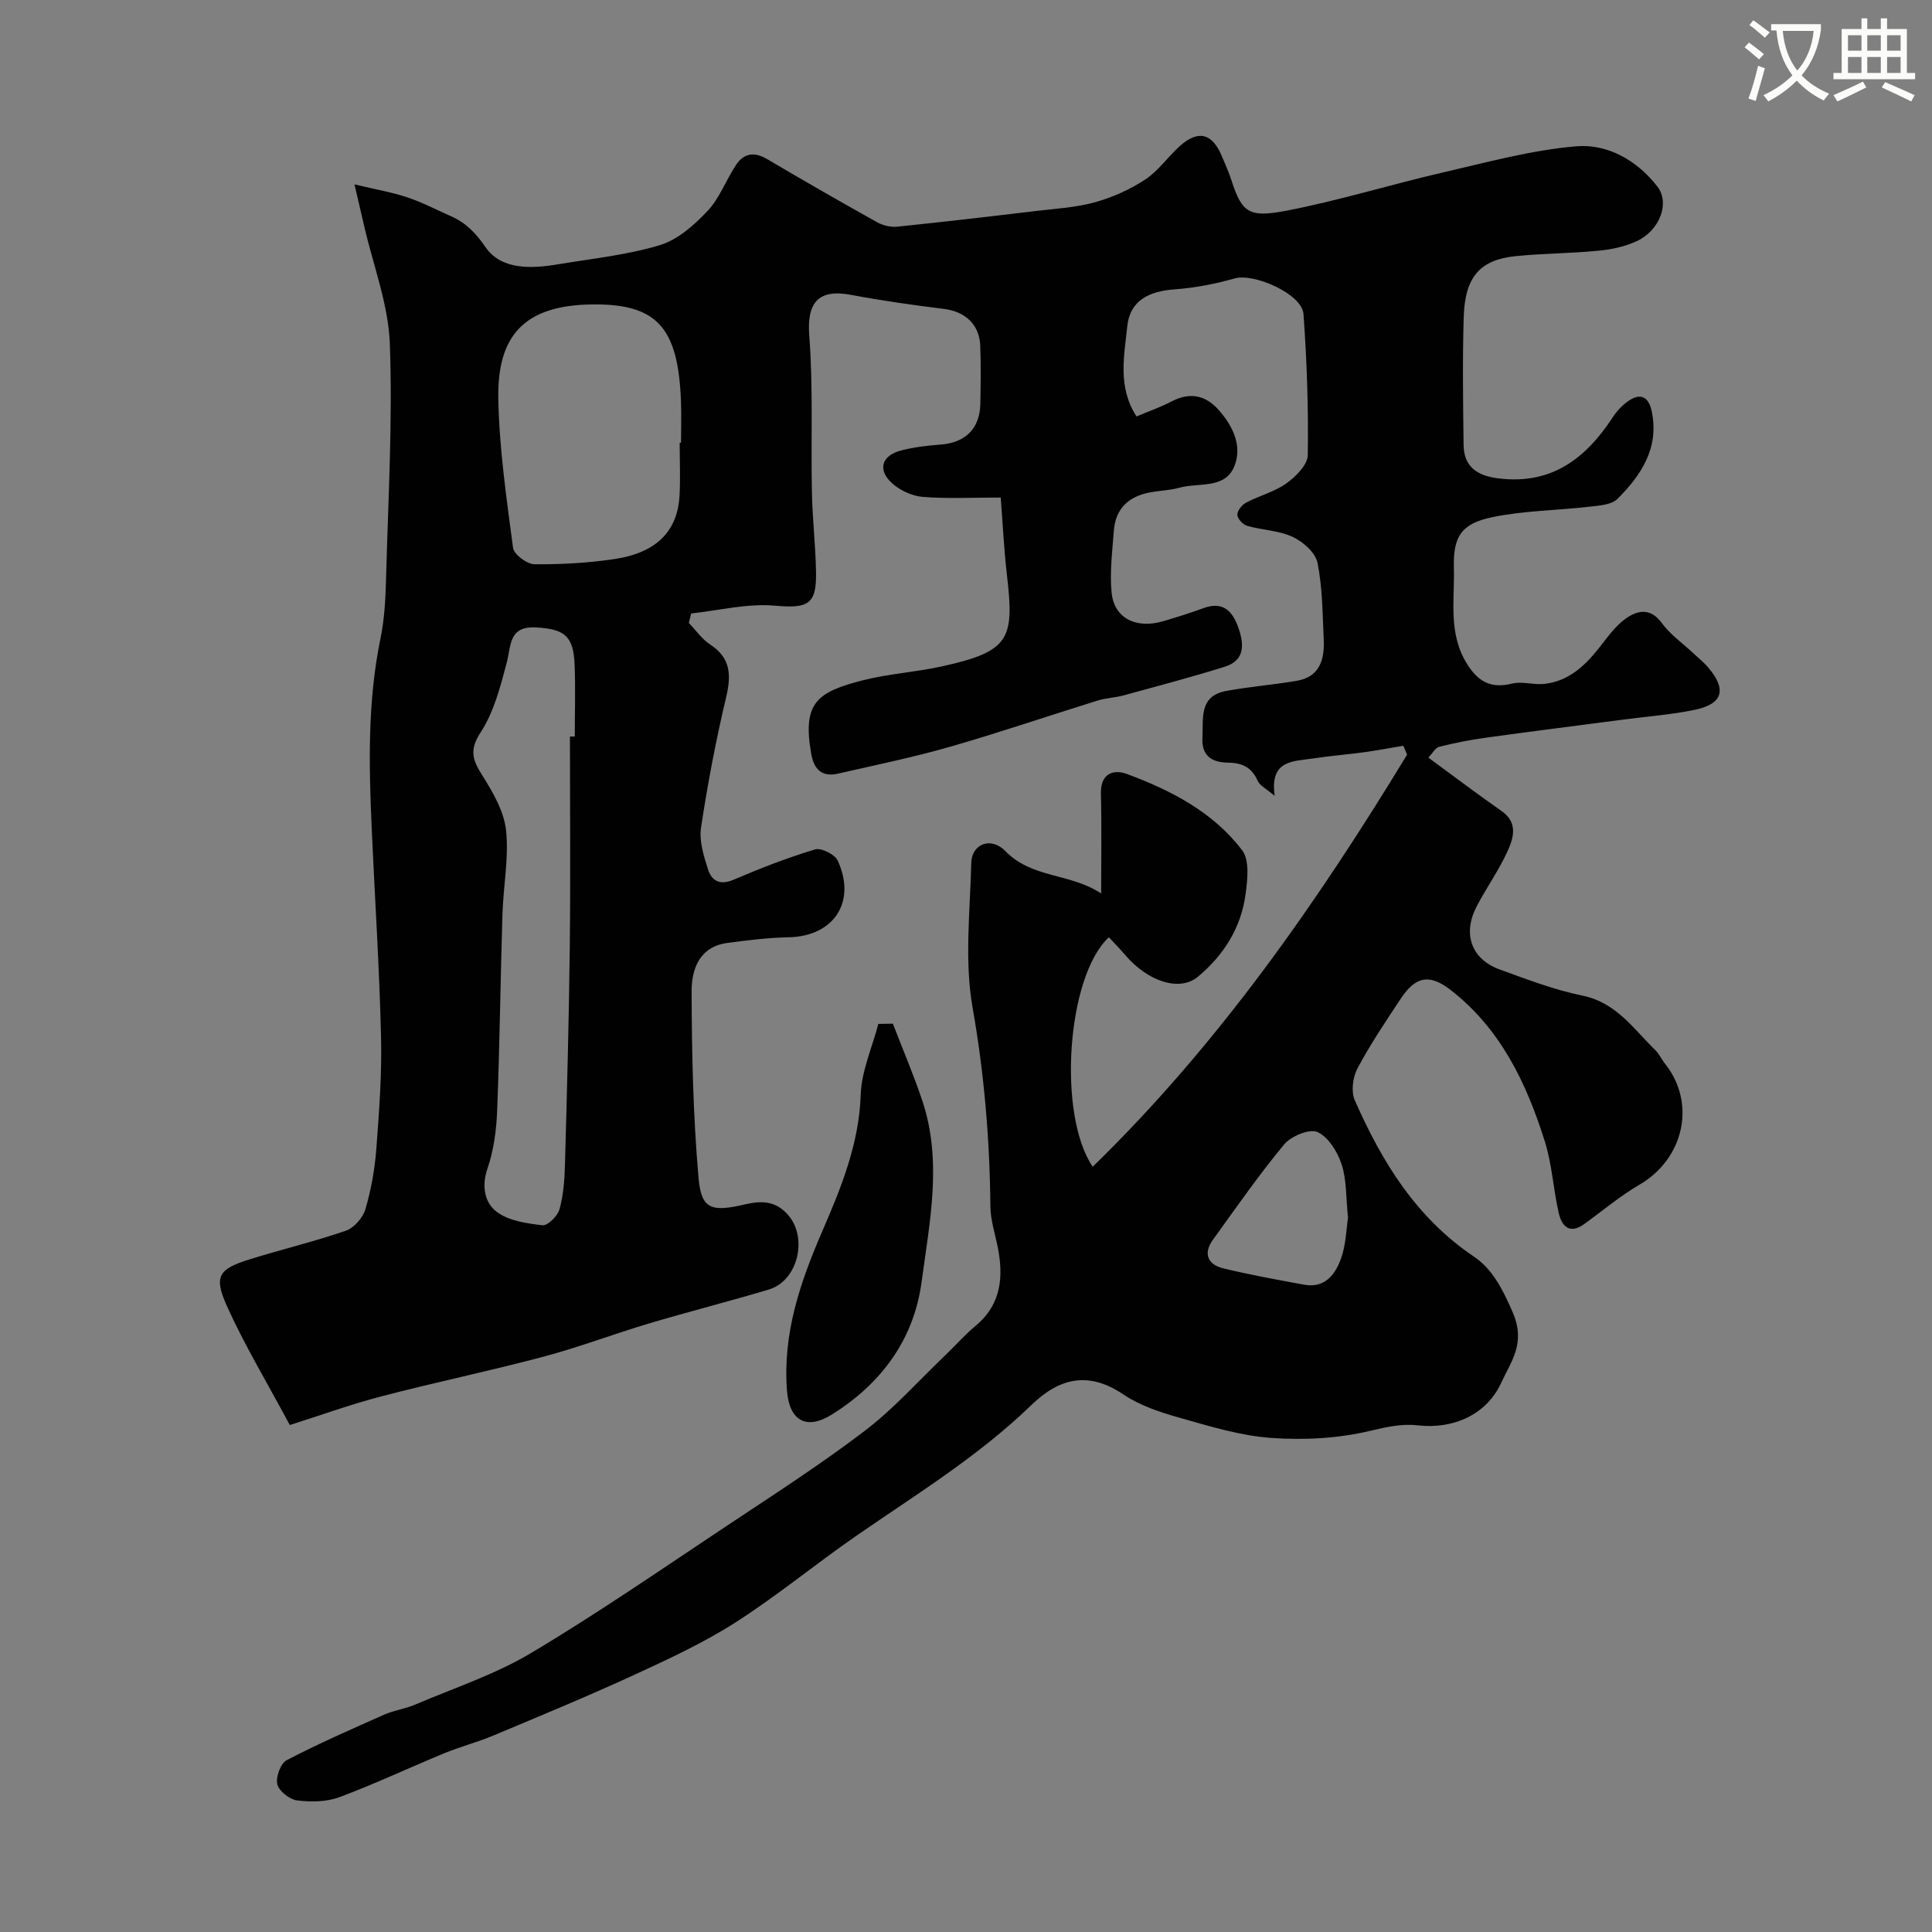
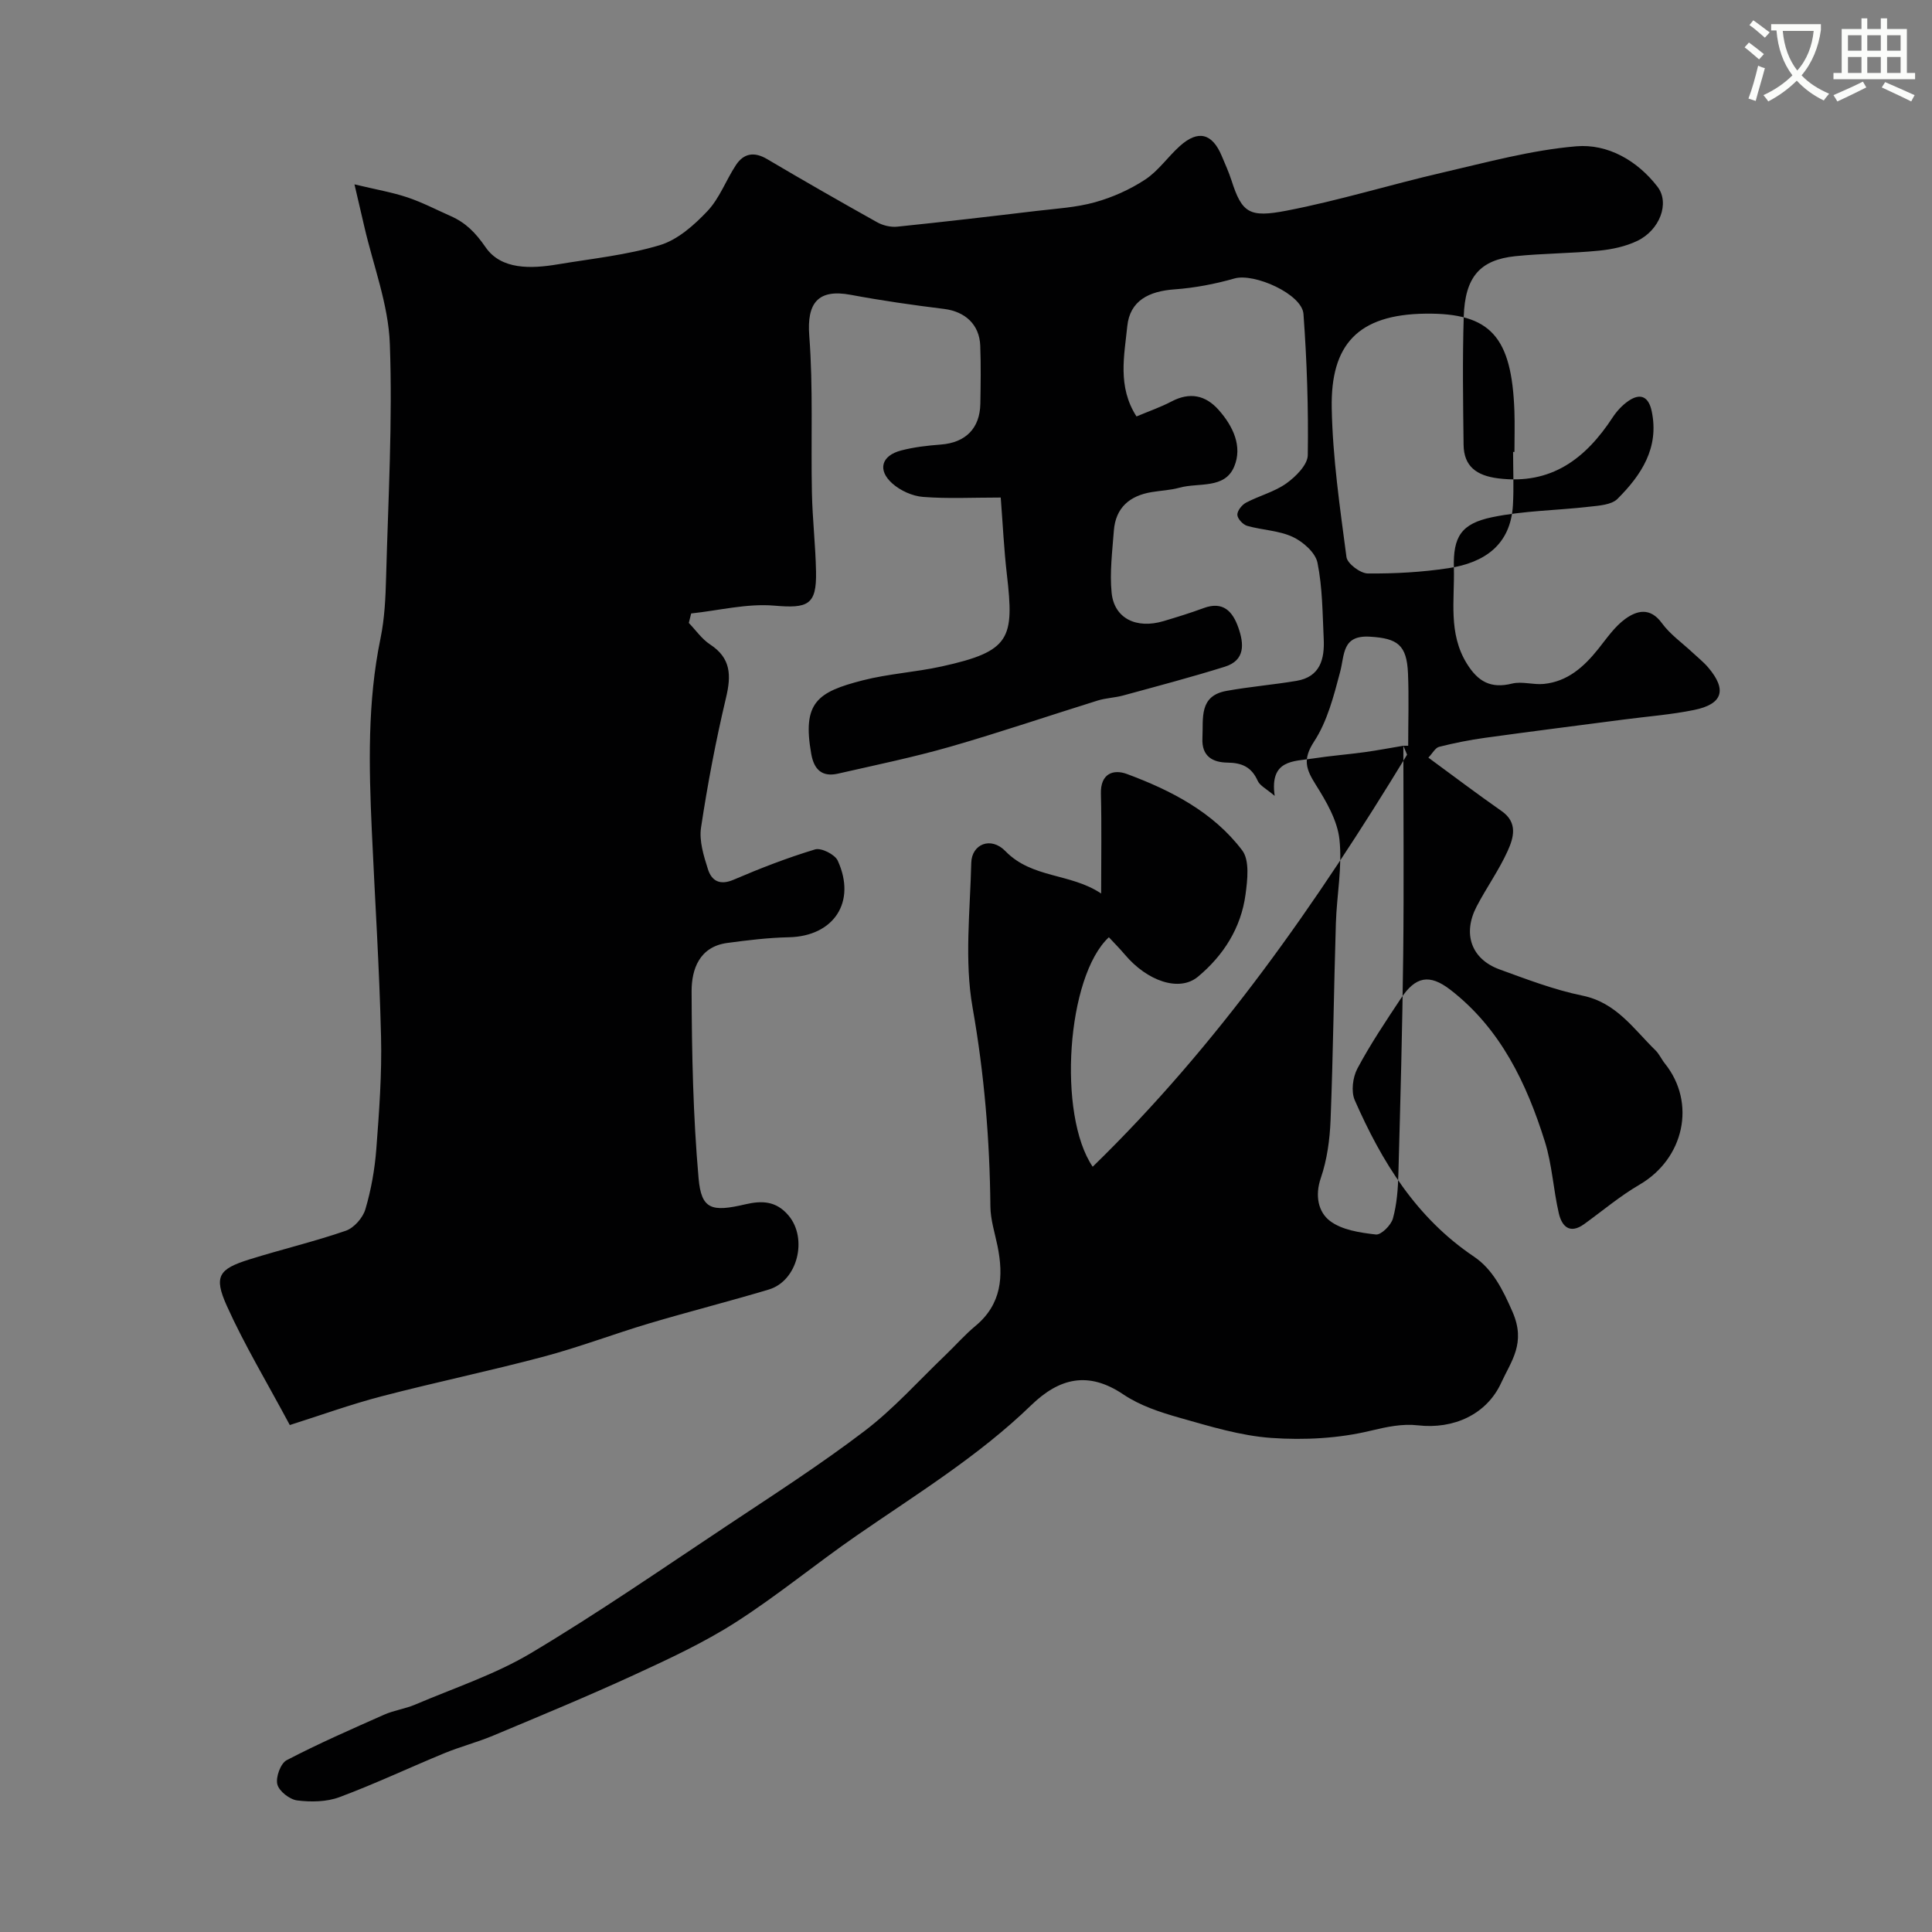
<svg xmlns="http://www.w3.org/2000/svg" enable-background="new 0 0 400 400" viewBox="0 0 400 400">
  <rect x="0" y="0" width="400" height="400" fill="#808080" stroke="none" />
  <path d="m362.1 8.8c1.1.8 2.1 1.6 3.1 2.4l-1 1.1c-1.3-1.1-2.3-2-3-2.5zm1.9 4.8c.5.2.9.4 1.4.5-.6 2.3-1.3 4.5-1.9 6.8l-1.5-.5c.8-2.1 1.4-4.3 2-6.8zm-1-9.4c1.3.9 2.4 1.8 3.4 2.5l-1 1.1c-1.4-1.2-2.4-2.1-3.2-2.6zm3.7 2.2v-1.4h10.3v1.2c-.5 3.6-1.8 6.8-4 9.4 1.5 1.6 3.4 2.8 5.7 3.8-.3.4-.7.8-1.1 1.4-2.3-1.1-4.1-2.5-5.6-4.1-1.6 1.6-3.6 3.1-5.9 4.3-.3-.5-.7-.9-1-1.3 2.4-1.1 4.4-2.5 6-4.1-1.9-2.5-3-5.6-3.3-9.3h-1.1zm8.8 0h-6.4c.3 3.3 1.3 6 3 8.2 2-2.2 3.1-5.1 3.4-8.2z" fill="#fbfcfa" />
  <path d="m385.3 3.8h1.3v2.2h2.8v-2.2h1.3v2.2h4.1v9.1h1.7v1.3h-16.9v-1.3h1.7v-9.1h4.1v-2.2zm.4 13.1.7 1.2c-1.8.9-3.8 1.9-6 2.9-.2-.4-.5-.8-.8-1.3 2.3-1 4.3-1.9 6.1-2.8zm-3.1-6.4h2.8v-3.2h-2.8zm0 4.6h2.8v-3.3h-2.8zm4-4.6h2.8v-3.2h-2.8zm0 4.6h2.8v-3.3h-2.8zm3.7 1.9c2.1.9 4.1 1.8 6.1 2.7l-.7 1.3c-2.2-1.1-4.2-2-6.1-2.9zm3.2-9.7h-2.8v3.2h2.8zm-2.8 7.8h2.8v-3.3h-2.8z" fill="#fbfcfa" />
  <g fill="#010102">
-     <path d="m290.55 154.4c-2.66.44-5.3.95-7.97 1.32-3.56.49-7.15.76-10.7 1.31-4.04.63-9.05.2-7.97 7.75-1.73-1.48-3.07-2.11-3.52-3.13-1.27-2.82-3.21-3.72-6.25-3.76-2.95-.04-5.39-1.2-5.19-5.08.21-4.1-.78-8.73 4.99-9.77 4.81-.87 9.7-1.27 14.51-2.08 4.91-.83 5.81-4.55 5.61-8.7-.25-5.27-.25-10.62-1.29-15.75-.42-2.09-2.98-4.35-5.13-5.35-2.87-1.34-6.31-1.4-9.43-2.29-.87-.25-2-1.47-2.03-2.28-.03-.84.95-2.07 1.8-2.52 2.73-1.44 5.88-2.23 8.35-3.99 1.94-1.39 4.39-3.83 4.43-5.83.15-9.74-.18-19.52-.89-29.24-.3-4.14-10.2-8.52-14.27-7.36-4.03 1.15-8.25 1.96-12.43 2.26-5.31.38-9.24 2.34-9.78 7.63-.6 6.01-2.08 12.5 1.91 18.68 2.57-1.08 5-1.92 7.25-3.1 3.79-1.99 7.03-1.32 9.76 1.75 2.98 3.36 4.98 7.56 3.21 11.75-1.97 4.69-7.37 3.25-11.31 4.35-1.86.52-3.84.59-5.75.91-4.57.75-7.49 3.22-7.85 8.01-.32 4.28-.88 8.62-.46 12.84.53 5.3 5.11 7.54 10.73 5.87 2.79-.83 5.58-1.69 8.31-2.7 4.04-1.49 6.01.67 7.19 4.02 1.19 3.37 1.46 6.79-2.8 8.12-6.95 2.17-14 4.03-21.03 5.95-1.72.47-3.56.52-5.26 1.04-10.19 3.17-20.3 6.62-30.56 9.57-7.64 2.19-15.46 3.8-23.22 5.57-3.29.75-4.97-.8-5.55-4.08-1.89-10.64 1.25-12.82 10.65-15.23 5.34-1.37 10.95-1.69 16.35-2.88 14.25-3.13 15.05-5.73 13.5-19.07-.6-5.17-.84-10.38-1.27-15.9-5.82 0-10.98.27-16.09-.13-2.2-.17-4.69-1.3-6.35-2.78-3.13-2.78-2.26-5.77 1.8-6.83 2.67-.7 5.47-1.02 8.24-1.23 5.1-.39 8.09-3.32 8.18-8.46.07-4 .13-8-.02-12-.16-4.4-3.14-7.08-7.49-7.62-6.46-.8-12.92-1.72-19.32-2.92-6.8-1.27-9.11 1.7-8.59 8.47.83 10.8.32 21.7.55 32.56.11 5.44.75 10.86.85 16.3.14 6.92-1.72 7.62-8.66 7.02-5.64-.48-11.46 1.01-17.19 1.62-.16.65-.33 1.31-.49 1.96 1.45 1.5 2.69 3.33 4.4 4.45 4.36 2.85 4.4 6.43 3.3 11.06-2.11 8.87-3.81 17.86-5.17 26.87-.41 2.75.55 5.84 1.43 8.61.76 2.4 2.45 3.4 5.31 2.18 5.52-2.37 11.14-4.55 16.88-6.28 1.27-.38 4.09 1.04 4.68 2.32 3.93 8.57-.82 15.67-10.12 15.87-4.26.09-8.53.61-12.76 1.18-5.77.78-7.38 5.47-7.37 9.99.04 12.91.31 25.85 1.44 38.7.57 6.51 2.71 7.05 9.69 5.42 3.34-.78 6.36-.76 8.95 2.33 3.99 4.74 1.9 13.52-4.09 15.31-8.24 2.47-16.58 4.58-24.82 7.03-7.3 2.18-14.45 4.91-21.81 6.87-11.13 2.96-22.43 5.31-33.58 8.22-6.37 1.66-12.59 3.92-18.97 5.94-4.77-8.92-9.4-16.59-13.05-24.7-2.74-6.1-1.66-7.6 4.65-9.58 6.64-2.08 13.43-3.68 20-5.95 1.7-.59 3.53-2.68 4.05-4.45 1.19-4.03 1.94-8.26 2.26-12.45.59-7.75 1.17-15.54.98-23.3-.34-14.21-1.27-28.41-1.91-42.61-.6-13.31-.93-26.59 1.79-39.78.86-4.16 1.06-8.5 1.17-12.77.43-16.1 1.36-32.22.77-48.29-.3-8.13-3.42-16.16-5.28-24.23-.56-2.46-1.14-4.91-2.04-8.76 4.5 1.08 7.81 1.64 10.95 2.69 3.08 1.03 6 2.56 8.98 3.88 3.11 1.38 5.12 3.41 7.21 6.44 3.25 4.72 9.45 4.47 14.95 3.55 7.07-1.18 14.3-1.92 21.12-3.97 3.7-1.11 7.12-4.15 9.88-7.07 2.51-2.66 3.83-6.4 5.89-9.52 1.6-2.42 3.75-2.82 6.42-1.25 7.55 4.46 15.16 8.82 22.82 13.1 1.2.67 2.81 1.05 4.16.91 9.62-.99 19.23-2.11 28.83-3.26 4.06-.48 8.21-.71 12.11-1.8 3.63-1.01 7.23-2.62 10.38-4.69 2.73-1.79 4.69-4.7 7.17-6.93 3.79-3.42 6.72-2.67 8.69 2.04.69 1.65 1.44 3.29 1.99 4.98 2.19 6.85 3.7 7.84 11.46 6.34 10.84-2.09 21.44-5.38 32.21-7.87 9.19-2.12 18.4-4.66 27.74-5.45 6.51-.55 12.63 2.94 16.81 8.36 2.6 3.37.49 8.99-4.19 11.23-2.43 1.16-5.25 1.76-7.95 2.02-5.74.57-11.55.55-17.29 1.14-7.32.76-10.42 4.3-10.68 12.54-.27 8.82-.14 17.66-.03 26.5.05 4.44 2.64 6.39 7.16 6.96 10.99 1.38 18.1-4.06 23.71-12.63.86-1.31 2.01-2.55 3.29-3.42 2.55-1.73 4.18-.77 4.79 2.16 1.59 7.58-2.16 13.21-7.08 18.13-1.27 1.27-3.9 1.41-5.96 1.64-6.66.77-13.46.8-19.99 2.16-6.46 1.34-8.1 4.08-7.93 10.48.18 6.68-1.21 13.52 2.67 19.81 2.32 3.76 4.97 5.25 9.37 4.16 2.06-.51 4.41.29 6.58.07 4.93-.49 8.31-3.54 11.27-7.24 1.74-2.18 3.38-4.61 5.58-6.21 2.42-1.76 5.18-2.47 7.6.87 1.7 2.33 4.21 4.08 6.35 6.09 1.09 1.02 2.28 1.96 3.25 3.1 3.9 4.6 3.01 7.57-2.93 8.78-4.79.98-9.69 1.34-14.55 1.98-9.57 1.25-19.14 2.46-28.7 3.78-3.21.44-6.4 1.08-9.54 1.87-.8.2-1.36 1.33-2.23 2.24 5.19 3.8 10.1 7.53 15.16 11.06 3.42 2.39 2.49 5.53 1.26 8.25-1.8 3.99-4.4 7.61-6.43 11.51-2.95 5.66-1.1 10.89 4.73 13.02 5.64 2.05 11.31 4.23 17.16 5.43 7.03 1.43 10.59 6.89 15.12 11.31.8.78 1.27 1.89 1.98 2.77 6.52 8.14 3.97 19.68-5.26 25.06-4.04 2.35-7.66 5.42-11.47 8.17-3 2.16-4.63.44-5.25-2.26-1.13-4.89-1.38-10.03-2.87-14.79-3.79-12.11-9.19-23.42-19.54-31.44-4.4-3.41-7.27-2.76-10.28 1.77-3.15 4.75-6.34 9.5-9.01 14.52-.96 1.81-1.33 4.75-.54 6.55 5.6 12.73 12.69 24.31 24.66 32.37 3.86 2.6 5.96 6.76 8.02 11.49 2.8 6.45-.3 10.14-2.36 14.64-3.02 6.59-9.91 9.66-17.25 8.81-3.22-.37-6.42.31-9.76 1.11-6.61 1.6-13.75 1.98-20.57 1.5-6.4-.45-12.75-2.41-18.98-4.17-4.04-1.14-8.23-2.52-11.66-4.83-7.27-4.9-13.26-3.42-19.09 2.22-10.89 10.55-23.77 18.44-36.15 27-8.45 5.84-16.41 12.43-25.05 17.96-6.63 4.24-13.88 7.6-21.05 10.9-9.61 4.42-19.41 8.47-29.17 12.56-3.29 1.38-6.78 2.27-10.07 3.63-7.26 2.99-14.38 6.36-21.73 9.1-2.66.99-5.88 1.04-8.74.68-1.56-.19-3.77-1.91-4.12-3.33-.37-1.47.67-4.34 1.93-5 6.57-3.43 13.39-6.41 20.17-9.42 2.05-.91 4.36-1.21 6.43-2.09 8.06-3.44 16.52-6.22 23.99-10.67 13.85-8.26 27.15-17.45 40.59-26.38 9.61-6.39 19.35-12.65 28.52-19.64 6.02-4.59 11.14-10.36 16.65-15.63 2.1-2.01 4.02-4.22 6.25-6.07 5.43-4.51 5.86-10.27 4.57-16.58-.56-2.71-1.44-5.43-1.47-8.15-.13-13.84-1.27-27.49-3.69-41.21-1.71-9.7-.51-19.94-.27-29.94.09-3.88 4.05-5.54 7.07-2.43 5.53 5.69 13.43 4.5 19.82 8.77 0-7.38.12-14.03-.05-20.67-.11-4.17 2.57-5.12 5.4-4.07 9.13 3.39 17.85 7.88 23.85 15.8 1.57 2.07 1.1 6.13.69 9.16-.93 6.92-4.58 12.63-9.85 17.01-3.86 3.21-10.49.92-15.13-4.58-1.05-1.24-2.2-2.4-3.31-3.59-8.75 8.11-10.66 36.77-3.35 47.51 25.94-25.23 46.41-54.59 65.09-85.31-.24-.59-.5-1.22-.77-1.85zm-172.55-1.91h1c0-5 .17-10-.04-14.99-.25-5.89-2.17-7.25-7.86-7.59-5.84-.36-5.23 3.7-6.2 7.33-1.31 4.95-2.64 10.18-5.38 14.37-2.42 3.7-1.67 5.74.33 8.92 2.19 3.48 4.49 7.42 4.92 11.36.61 5.68-.56 11.54-.74 17.33-.42 13.59-.57 27.19-1.1 40.77-.16 4.03-.72 8.21-2.02 12-1.26 3.67-.51 7.04 1.88 8.87 2.49 1.9 6.24 2.44 9.53 2.82 1.08.12 3.14-1.93 3.52-3.32.82-2.97 1.05-6.15 1.13-9.25.42-15.11.83-30.22 1-45.33.16-14.44.03-28.86.03-43.29zm22.72-60.83h.28c0-2.83.09-5.67-.01-8.5-.56-15.38-4.95-20.29-18.39-20.13-14.07.16-19.67 6.46-19.43 19.53.19 10.31 1.7 20.61 3.05 30.86.18 1.36 2.87 3.38 4.41 3.4 5.58.05 11.23-.26 16.75-1.1 7.38-1.13 12.85-4.79 13.31-13.11.2-3.64.03-7.3.03-10.95zm138.37 160.46c-.44-4.25-.27-7.85-1.32-11.05-.85-2.59-2.74-5.67-5-6.69-1.64-.74-5.46.83-6.89 2.55-5.25 6.32-9.95 13.09-14.76 19.76-2.06 2.86-1.07 5.13 2.15 5.91 5.53 1.34 11.13 2.35 16.73 3.38 4.34.8 6.49-2.17 7.67-5.49 1.01-2.88 1.07-6.1 1.42-8.37z" />
-     <path d="m184.86 211.94c2.04 5.31 4.29 10.55 6.09 15.94 4.19 12.5 1.52 25.14-.15 37.57-1.6 11.9-8.38 21.08-18.62 27.44-5.36 3.33-8.8 1.11-9.25-5.03-.88-11.86 2.73-22.37 7.39-33.12 3.81-8.8 7.55-17.95 7.88-28.06.16-4.93 2.37-9.79 3.65-14.69 1-.01 2.01-.03 3.01-.05z" />
+     <path d="m290.55 154.4c-2.66.44-5.3.95-7.97 1.32-3.56.49-7.15.76-10.7 1.31-4.04.63-9.05.2-7.97 7.75-1.73-1.48-3.07-2.11-3.52-3.13-1.27-2.82-3.21-3.72-6.25-3.76-2.95-.04-5.39-1.2-5.19-5.08.21-4.1-.78-8.73 4.99-9.77 4.81-.87 9.7-1.27 14.51-2.08 4.91-.83 5.81-4.55 5.61-8.7-.25-5.27-.25-10.62-1.29-15.75-.42-2.09-2.98-4.35-5.13-5.35-2.87-1.34-6.31-1.4-9.43-2.29-.87-.25-2-1.47-2.03-2.28-.03-.84.95-2.07 1.8-2.52 2.73-1.44 5.88-2.23 8.35-3.99 1.94-1.39 4.39-3.83 4.43-5.83.15-9.74-.18-19.52-.89-29.24-.3-4.14-10.2-8.52-14.27-7.36-4.03 1.15-8.25 1.96-12.43 2.26-5.31.38-9.24 2.34-9.78 7.63-.6 6.01-2.08 12.5 1.91 18.68 2.57-1.08 5-1.92 7.25-3.1 3.79-1.99 7.03-1.32 9.76 1.75 2.98 3.36 4.98 7.56 3.21 11.75-1.97 4.69-7.37 3.25-11.31 4.35-1.86.52-3.84.59-5.75.91-4.57.75-7.49 3.22-7.85 8.01-.32 4.28-.88 8.62-.46 12.84.53 5.3 5.11 7.54 10.73 5.87 2.79-.83 5.58-1.69 8.31-2.7 4.04-1.49 6.01.67 7.19 4.02 1.19 3.37 1.46 6.79-2.8 8.12-6.95 2.17-14 4.03-21.03 5.95-1.72.47-3.56.52-5.26 1.04-10.19 3.17-20.3 6.62-30.56 9.57-7.64 2.19-15.46 3.8-23.22 5.57-3.29.75-4.97-.8-5.55-4.08-1.89-10.64 1.25-12.82 10.65-15.23 5.34-1.37 10.95-1.69 16.35-2.88 14.25-3.13 15.05-5.73 13.5-19.07-.6-5.17-.84-10.38-1.27-15.9-5.82 0-10.98.27-16.09-.13-2.2-.17-4.69-1.3-6.35-2.78-3.13-2.78-2.26-5.77 1.8-6.83 2.67-.7 5.47-1.02 8.24-1.23 5.1-.39 8.09-3.32 8.18-8.46.07-4 .13-8-.02-12-.16-4.4-3.14-7.08-7.49-7.62-6.46-.8-12.92-1.72-19.32-2.92-6.8-1.27-9.11 1.7-8.59 8.47.83 10.8.32 21.7.55 32.56.11 5.44.75 10.86.85 16.3.14 6.92-1.72 7.62-8.66 7.02-5.64-.48-11.46 1.01-17.19 1.62-.16.65-.33 1.31-.49 1.96 1.45 1.5 2.69 3.33 4.4 4.45 4.36 2.85 4.4 6.43 3.3 11.06-2.11 8.87-3.81 17.86-5.17 26.87-.41 2.75.55 5.84 1.43 8.61.76 2.4 2.45 3.4 5.31 2.18 5.52-2.37 11.14-4.55 16.88-6.28 1.27-.38 4.09 1.04 4.68 2.32 3.93 8.57-.82 15.67-10.12 15.87-4.26.09-8.53.61-12.76 1.18-5.77.78-7.38 5.47-7.37 9.99.04 12.91.31 25.85 1.44 38.7.57 6.51 2.71 7.05 9.69 5.42 3.34-.78 6.36-.76 8.95 2.33 3.99 4.74 1.9 13.52-4.09 15.31-8.24 2.47-16.58 4.58-24.82 7.03-7.3 2.18-14.45 4.91-21.81 6.87-11.13 2.96-22.43 5.31-33.58 8.22-6.37 1.66-12.59 3.92-18.97 5.94-4.77-8.92-9.4-16.59-13.05-24.7-2.74-6.1-1.66-7.6 4.65-9.58 6.64-2.08 13.43-3.68 20-5.95 1.7-.59 3.53-2.68 4.05-4.45 1.19-4.03 1.94-8.26 2.26-12.45.59-7.75 1.17-15.54.98-23.3-.34-14.21-1.27-28.41-1.91-42.61-.6-13.31-.93-26.59 1.79-39.78.86-4.16 1.06-8.5 1.17-12.77.43-16.1 1.36-32.22.77-48.29-.3-8.13-3.42-16.16-5.28-24.23-.56-2.46-1.14-4.91-2.04-8.76 4.5 1.08 7.81 1.64 10.95 2.69 3.08 1.03 6 2.56 8.98 3.88 3.11 1.38 5.12 3.41 7.21 6.44 3.25 4.72 9.45 4.47 14.95 3.55 7.07-1.18 14.3-1.92 21.12-3.97 3.7-1.11 7.12-4.15 9.88-7.07 2.51-2.66 3.83-6.4 5.89-9.52 1.6-2.42 3.75-2.82 6.42-1.25 7.55 4.46 15.16 8.82 22.82 13.1 1.2.67 2.81 1.05 4.16.91 9.62-.99 19.23-2.11 28.83-3.26 4.06-.48 8.21-.71 12.11-1.8 3.63-1.01 7.23-2.62 10.38-4.69 2.73-1.79 4.69-4.7 7.17-6.93 3.79-3.42 6.72-2.67 8.69 2.04.69 1.65 1.44 3.29 1.99 4.98 2.19 6.85 3.7 7.84 11.46 6.34 10.84-2.09 21.44-5.38 32.21-7.87 9.19-2.12 18.4-4.66 27.74-5.45 6.51-.55 12.63 2.94 16.81 8.36 2.6 3.37.49 8.99-4.19 11.23-2.43 1.16-5.25 1.76-7.95 2.02-5.74.57-11.55.55-17.29 1.14-7.32.76-10.42 4.3-10.68 12.54-.27 8.82-.14 17.66-.03 26.5.05 4.44 2.64 6.39 7.16 6.96 10.99 1.38 18.1-4.06 23.71-12.63.86-1.31 2.01-2.55 3.29-3.42 2.55-1.73 4.18-.77 4.79 2.16 1.59 7.58-2.16 13.21-7.08 18.13-1.27 1.27-3.9 1.41-5.96 1.64-6.66.77-13.46.8-19.99 2.16-6.46 1.34-8.1 4.08-7.93 10.48.18 6.68-1.21 13.52 2.67 19.81 2.32 3.76 4.97 5.25 9.37 4.16 2.06-.51 4.41.29 6.58.07 4.93-.49 8.31-3.54 11.27-7.24 1.74-2.18 3.38-4.61 5.58-6.21 2.42-1.76 5.18-2.47 7.6.87 1.7 2.33 4.21 4.08 6.35 6.09 1.09 1.02 2.28 1.96 3.25 3.1 3.9 4.6 3.01 7.57-2.93 8.78-4.79.98-9.69 1.34-14.55 1.98-9.57 1.25-19.14 2.46-28.7 3.78-3.21.44-6.4 1.08-9.54 1.87-.8.2-1.36 1.33-2.23 2.24 5.19 3.8 10.1 7.53 15.16 11.06 3.42 2.39 2.49 5.53 1.26 8.25-1.8 3.99-4.4 7.61-6.43 11.51-2.95 5.66-1.1 10.89 4.73 13.02 5.64 2.05 11.31 4.23 17.16 5.43 7.03 1.43 10.59 6.89 15.12 11.31.8.78 1.27 1.89 1.98 2.77 6.52 8.14 3.97 19.68-5.26 25.06-4.04 2.35-7.66 5.42-11.47 8.17-3 2.16-4.63.44-5.25-2.26-1.13-4.89-1.38-10.03-2.87-14.79-3.79-12.11-9.19-23.42-19.54-31.44-4.4-3.41-7.27-2.76-10.28 1.77-3.15 4.75-6.34 9.5-9.01 14.52-.96 1.81-1.33 4.75-.54 6.55 5.6 12.73 12.69 24.31 24.66 32.37 3.86 2.6 5.96 6.76 8.02 11.49 2.8 6.45-.3 10.14-2.36 14.64-3.02 6.59-9.91 9.66-17.25 8.81-3.22-.37-6.42.31-9.76 1.11-6.61 1.6-13.75 1.98-20.57 1.5-6.4-.45-12.75-2.41-18.98-4.17-4.04-1.14-8.23-2.52-11.66-4.83-7.27-4.9-13.26-3.42-19.09 2.22-10.89 10.55-23.77 18.44-36.15 27-8.45 5.84-16.41 12.43-25.05 17.96-6.63 4.24-13.88 7.6-21.05 10.9-9.61 4.42-19.41 8.47-29.17 12.56-3.29 1.38-6.78 2.27-10.07 3.63-7.26 2.99-14.38 6.36-21.73 9.1-2.66.99-5.88 1.04-8.74.68-1.56-.19-3.77-1.91-4.12-3.33-.37-1.47.67-4.34 1.93-5 6.57-3.43 13.39-6.41 20.17-9.42 2.05-.91 4.36-1.21 6.43-2.09 8.06-3.44 16.52-6.22 23.99-10.67 13.85-8.26 27.15-17.45 40.59-26.38 9.61-6.39 19.35-12.65 28.52-19.64 6.02-4.59 11.14-10.36 16.65-15.63 2.1-2.01 4.02-4.22 6.25-6.07 5.43-4.51 5.86-10.27 4.57-16.58-.56-2.71-1.44-5.43-1.47-8.15-.13-13.84-1.27-27.49-3.69-41.21-1.71-9.7-.51-19.94-.27-29.94.09-3.88 4.05-5.54 7.07-2.43 5.53 5.69 13.43 4.5 19.82 8.77 0-7.38.12-14.03-.05-20.67-.11-4.17 2.57-5.12 5.4-4.07 9.13 3.39 17.85 7.88 23.85 15.8 1.57 2.07 1.1 6.13.69 9.16-.93 6.92-4.58 12.63-9.85 17.01-3.86 3.21-10.49.92-15.13-4.58-1.05-1.24-2.2-2.4-3.31-3.59-8.75 8.11-10.66 36.77-3.35 47.51 25.94-25.23 46.41-54.59 65.09-85.31-.24-.59-.5-1.22-.77-1.85zh1c0-5 .17-10-.04-14.99-.25-5.89-2.17-7.25-7.86-7.59-5.84-.36-5.23 3.7-6.2 7.33-1.31 4.95-2.64 10.18-5.38 14.37-2.42 3.7-1.67 5.74.33 8.92 2.19 3.48 4.49 7.42 4.92 11.36.61 5.68-.56 11.54-.74 17.33-.42 13.59-.57 27.19-1.1 40.77-.16 4.03-.72 8.21-2.02 12-1.26 3.67-.51 7.04 1.88 8.87 2.49 1.9 6.24 2.44 9.53 2.82 1.08.12 3.14-1.93 3.52-3.32.82-2.97 1.05-6.15 1.13-9.25.42-15.11.83-30.22 1-45.33.16-14.44.03-28.86.03-43.29zm22.72-60.83h.28c0-2.83.09-5.67-.01-8.5-.56-15.38-4.95-20.29-18.39-20.13-14.07.16-19.67 6.46-19.43 19.53.19 10.31 1.7 20.61 3.05 30.86.18 1.36 2.87 3.38 4.41 3.4 5.58.05 11.23-.26 16.75-1.1 7.38-1.13 12.85-4.79 13.31-13.11.2-3.64.03-7.3.03-10.95zm138.37 160.46c-.44-4.25-.27-7.85-1.32-11.05-.85-2.59-2.74-5.67-5-6.69-1.64-.74-5.46.83-6.89 2.55-5.25 6.32-9.95 13.09-14.76 19.76-2.06 2.86-1.07 5.13 2.15 5.91 5.53 1.34 11.13 2.35 16.73 3.38 4.34.8 6.49-2.17 7.67-5.49 1.01-2.88 1.07-6.1 1.42-8.37z" />
  </g>
</svg>